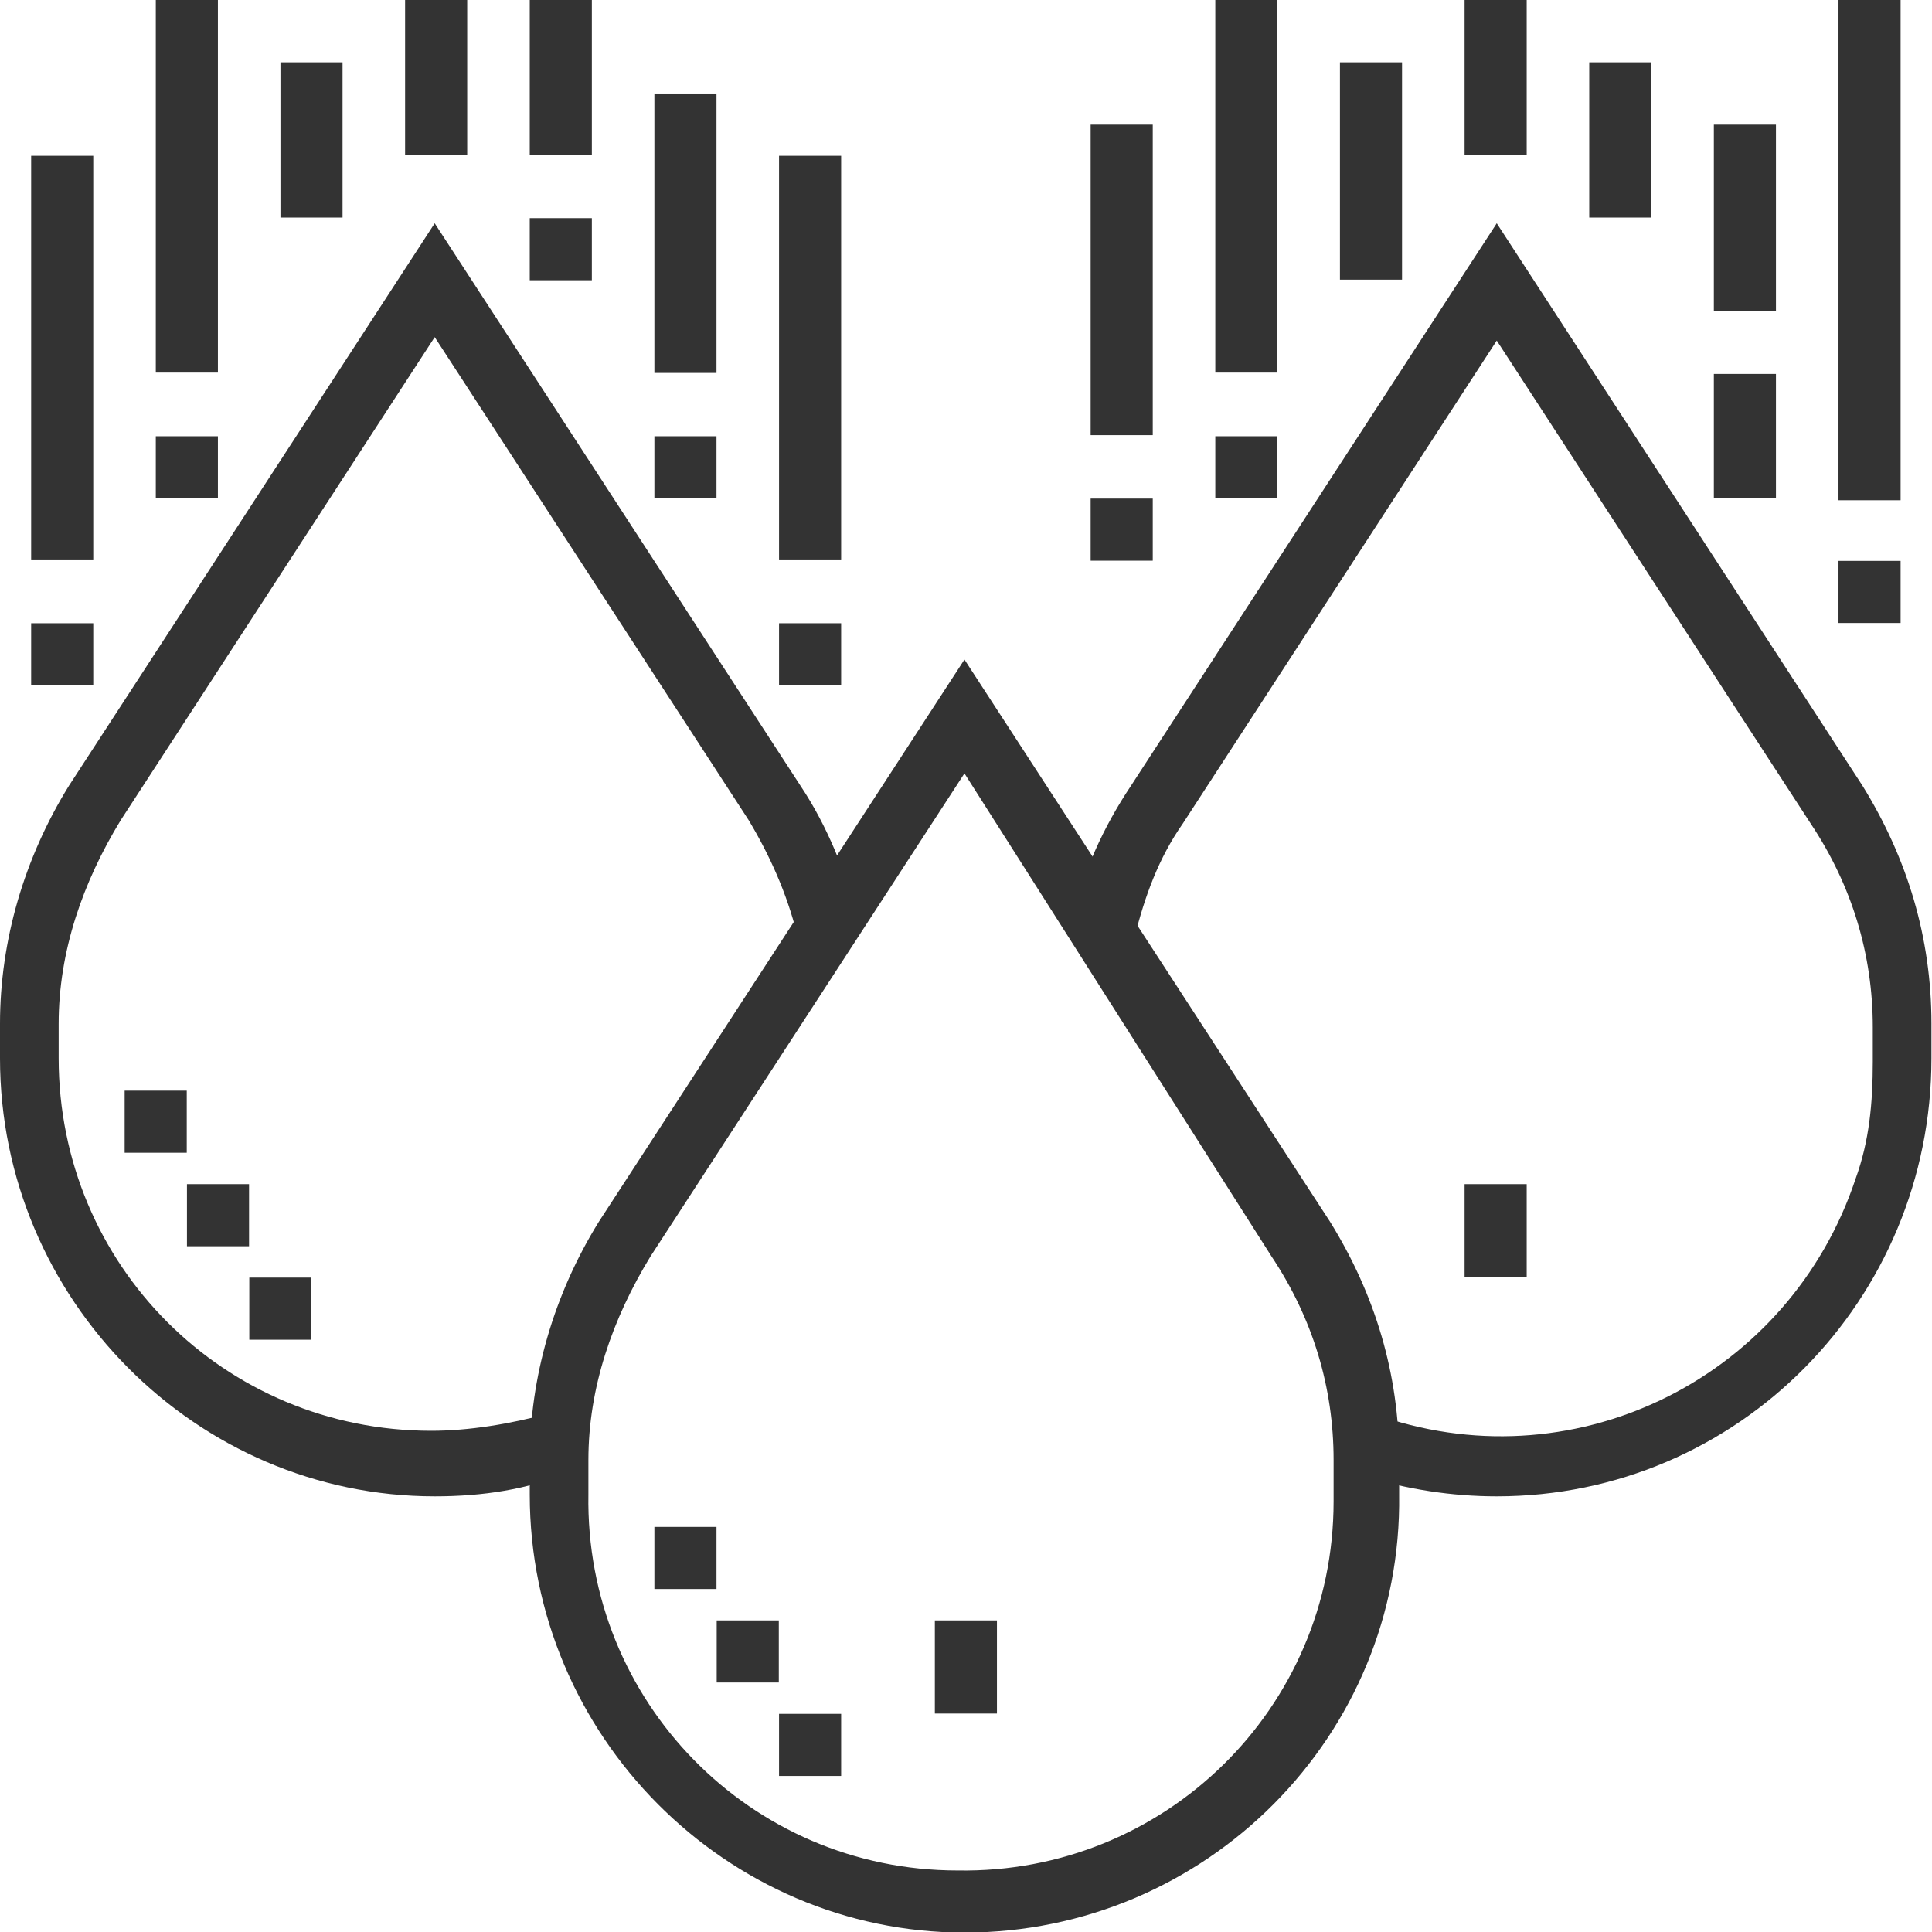
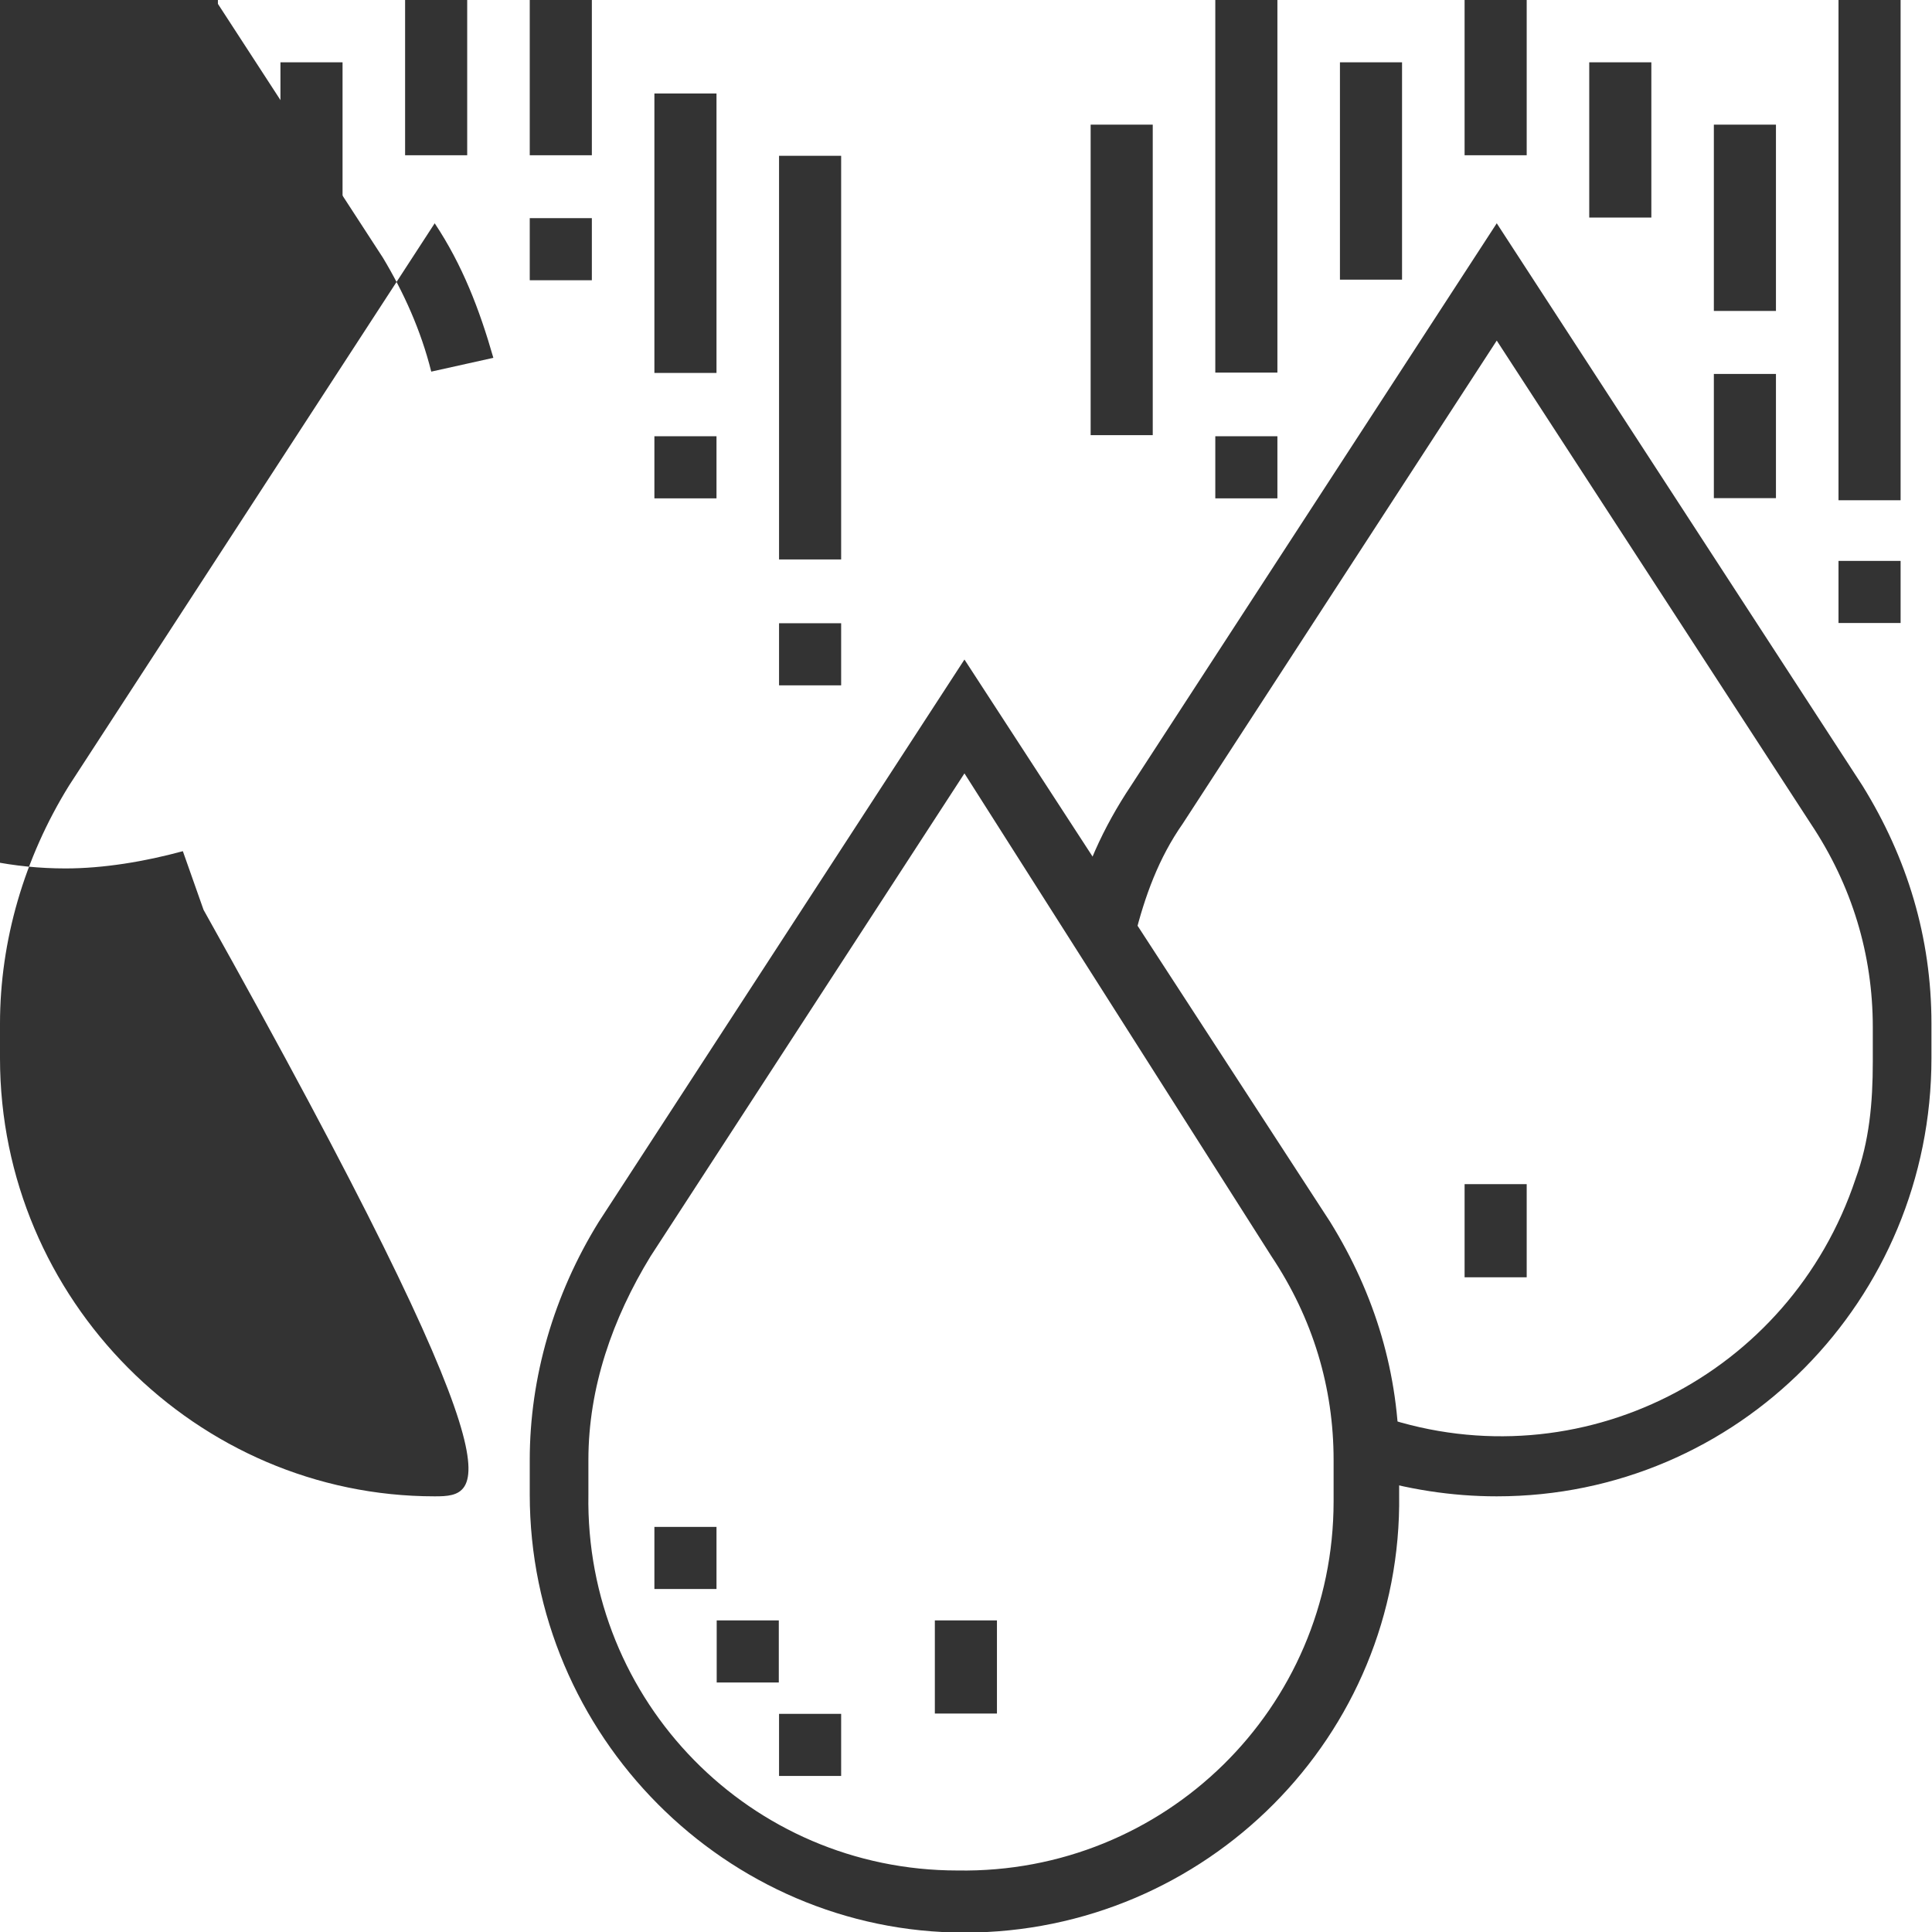
<svg xmlns="http://www.w3.org/2000/svg" version="1.1" id="Layer_1" x="0px" y="0px" viewBox="0 0 56 56" style="enable-background:new 0 0 56 56;" xml:space="preserve">
  <style type="text/css">
	.st0{fill:#333333;}
</style>
  <g id="Group_1433" transform="translate(-225 -501)">
    <g id="Group_430" transform="translate(252.097 547.968)">
      <rect id="Rectangle_128" x="0" y="0" class="st0" width="1.8" height="2.7" />
    </g>
    <g id="Group_431" transform="translate(243.968 545.258)">
      <rect id="Rectangle_129" x="0" y="0" class="st0" width="1.8" height="1.8" />
    </g>
    <g id="Group_432" transform="translate(245.774 547.968)">
      <rect id="Rectangle_130" x="0" y="0" class="st0" width="1.8" height="1.8" />
    </g>
    <g id="Group_433" transform="translate(247.581 550.677)">
      <rect id="Rectangle_131" x="0" y="0" class="st0" width="1.8" height="1.8" />
    </g>
    <g id="Group_434" transform="translate(240.355 520.117)">
      <path id="Path_419" class="st0" d="M12.6,36.9C5.7,36.9,0,31.2,0,24.2v-1c0-2.4,0.7-4.8,2-6.9L12.6,0l10.6,16.3    c1.3,2.1,2,4.4,2,6.9v1C25.3,31.2,19.6,36.9,12.6,36.9z M12.6,3.3l-9.1,14c-1.1,1.8-1.8,3.8-1.8,5.9v1c-0.1,6,4.7,10.9,10.7,10.9    c6,0.1,10.9-4.7,10.9-10.7c0-0.1,0-0.1,0-0.2v-1c0-2.1-0.6-4.1-1.8-5.9L12.6,3.3z" />
    </g>
    <g id="Group_435" transform="translate(267.452 535.323)">
      <rect id="Rectangle_132" x="0" y="0" class="st0" width="1.8" height="2.7" />
    </g>
    <g id="Group_436" transform="translate(228.613 532.613)">
      <rect id="Rectangle_133" x="0" y="0" class="st0" width="1.8" height="1.8" />
    </g>
    <g id="Group_437" transform="translate(230.419 535.323)">
      <rect id="Rectangle_134" x="0" y="0" class="st0" width="1.8" height="1.8" />
    </g>
    <g id="Group_438" transform="translate(232.226 538.032)">
      <rect id="Rectangle_135" x="0" y="0" class="st0" width="1.8" height="1.8" />
    </g>
    <g id="Group_439" transform="translate(225 507.472)">
-       <path id="Path_420" class="st0" d="M12.6,36.9C5.7,36.9,0,31.2,0,24.2v-1c0-2.4,0.7-4.8,2-6.9L12.6,0l10.6,16.3    c0.8,1.2,1.3,2.5,1.7,3.9l-1.8,0.4c-0.3-1.2-0.8-2.3-1.4-3.3l-9.1-14l-9.1,14c-1.1,1.8-1.8,3.8-1.8,5.9v1c0,6,4.8,10.8,10.8,10.8    c1.1,0,2.3-0.2,3.4-0.5l0.6,1.7C15.3,36.7,14,36.9,12.6,36.9z" />
+       <path id="Path_420" class="st0" d="M12.6,36.9C5.7,36.9,0,31.2,0,24.2v-1c0-2.4,0.7-4.8,2-6.9L12.6,0c0.8,1.2,1.3,2.5,1.7,3.9l-1.8,0.4c-0.3-1.2-0.8-2.3-1.4-3.3l-9.1-14l-9.1,14c-1.1,1.8-1.8,3.8-1.8,5.9v1c0,6,4.8,10.8,10.8,10.8    c1.1,0,2.3-0.2,3.4-0.5l0.6,1.7C15.3,36.7,14,36.9,12.6,36.9z" />
    </g>
    <g id="Group_440" transform="translate(256.084 507.472)">
      <path id="Path_421" class="st0" d="M12.3,36.9c-1.3,0-2.6-0.2-3.9-0.6l0.6-1.7c5.7,1.9,11.8-1.2,13.7-6.9c0.4-1.1,0.5-2.2,0.5-3.4    v-1c0-2.1-0.6-4.1-1.8-5.9l-9.1-14l-9.1,14c-0.7,1-1.1,2.1-1.4,3.3L0,20.2c0.3-1.4,0.9-2.7,1.7-3.9L12.3,0l10.6,16.3    c1.3,2.1,2,4.4,2,6.9v1C24.9,31.2,19.3,36.9,12.3,36.9z" />
    </g>
    <g id="Group_441" transform="translate(236.742 501)">
      <rect id="Rectangle_136" x="0" y="0" class="st0" width="1.8" height="4.5" />
    </g>
    <g id="Group_442" transform="translate(233.129 502.806)">
      <rect id="Rectangle_137" x="0" y="0" class="st0" width="1.8" height="4.5" />
    </g>
    <g id="Group_443" transform="translate(229.516 501)">
      <rect id="Rectangle_138" x="0" y="0" class="st0" width="1.8" height="10.8" />
    </g>
    <g id="Group_444" transform="translate(229.516 513.645)">
      <rect id="Rectangle_139" x="0" y="0" class="st0" width="1.8" height="1.8" />
    </g>
    <g id="Group_445" transform="translate(225.903 505.516)">
      <rect id="Rectangle_140" x="0" y="0" class="st0" width="1.8" height="11.7" />
    </g>
    <g id="Group_446" transform="translate(225.903 519.065)">
      <rect id="Rectangle_141" x="0" y="0" class="st0" width="1.8" height="1.8" />
    </g>
    <g id="Group_447" transform="translate(240.355 501)">
      <rect id="Rectangle_142" x="0" y="0" class="st0" width="1.8" height="4.5" />
    </g>
    <g id="Group_448" transform="translate(240.355 507.323)">
      <rect id="Rectangle_143" x="0" y="0" class="st0" width="1.8" height="1.8" />
    </g>
    <g id="Group_449" transform="translate(243.968 503.71)">
      <rect id="Rectangle_144" x="0" y="0" class="st0" width="1.8" height="8.1" />
    </g>
    <g id="Group_450" transform="translate(243.968 513.645)">
      <rect id="Rectangle_145" x="0" y="0" class="st0" width="1.8" height="1.8" />
    </g>
    <g id="Group_451" transform="translate(247.581 505.516)">
      <rect id="Rectangle_146" x="0" y="0" class="st0" width="1.8" height="11.7" />
    </g>
    <g id="Group_452" transform="translate(247.581 519.065)">
      <rect id="Rectangle_147" x="0" y="0" class="st0" width="1.8" height="1.8" />
    </g>
    <g id="Group_453" transform="translate(267.452 501)">
      <rect id="Rectangle_148" x="0" y="0" class="st0" width="1.8" height="4.5" />
    </g>
    <g id="Group_454" transform="translate(271.065 502.806)">
      <rect id="Rectangle_149" x="0" y="0" class="st0" width="1.8" height="4.5" />
    </g>
    <g id="Group_455" transform="translate(274.677 504.613)">
      <rect id="Rectangle_150" x="0" y="0" class="st0" width="1.8" height="5.4" />
    </g>
    <g id="Group_456" transform="translate(274.677 511.839)">
      <rect id="Rectangle_151" x="0" y="0" class="st0" width="1.8" height="3.6" />
    </g>
    <g id="Group_457" transform="translate(278.29 501)">
      <rect id="Rectangle_152" x="0" y="0" class="st0" width="1.8" height="14.5" />
    </g>
    <g id="Group_458" transform="translate(278.29 517.258)">
      <rect id="Rectangle_153" x="0" y="0" class="st0" width="1.8" height="1.8" />
    </g>
    <g id="Group_459" transform="translate(263.839 502.806)">
      <rect id="Rectangle_154" x="0" y="0" class="st0" width="1.8" height="6.3" />
    </g>
    <g id="Group_460" transform="translate(260.226 501)">
      <rect id="Rectangle_155" x="0" y="0" class="st0" width="1.8" height="10.8" />
    </g>
    <g id="Group_461" transform="translate(260.226 513.645)">
      <rect id="Rectangle_156" x="0" y="0" class="st0" width="1.8" height="1.8" />
    </g>
    <g id="Group_462" transform="translate(256.613 504.613)">
      <rect id="Rectangle_157" x="0" y="0" class="st0" width="1.8" height="9" />
    </g>
    <g id="Group_463" transform="translate(256.613 515.452)">
-       <rect id="Rectangle_158" x="0" y="0" class="st0" width="1.8" height="1.8" />
-     </g>
+       </g>
  </g>
</svg>